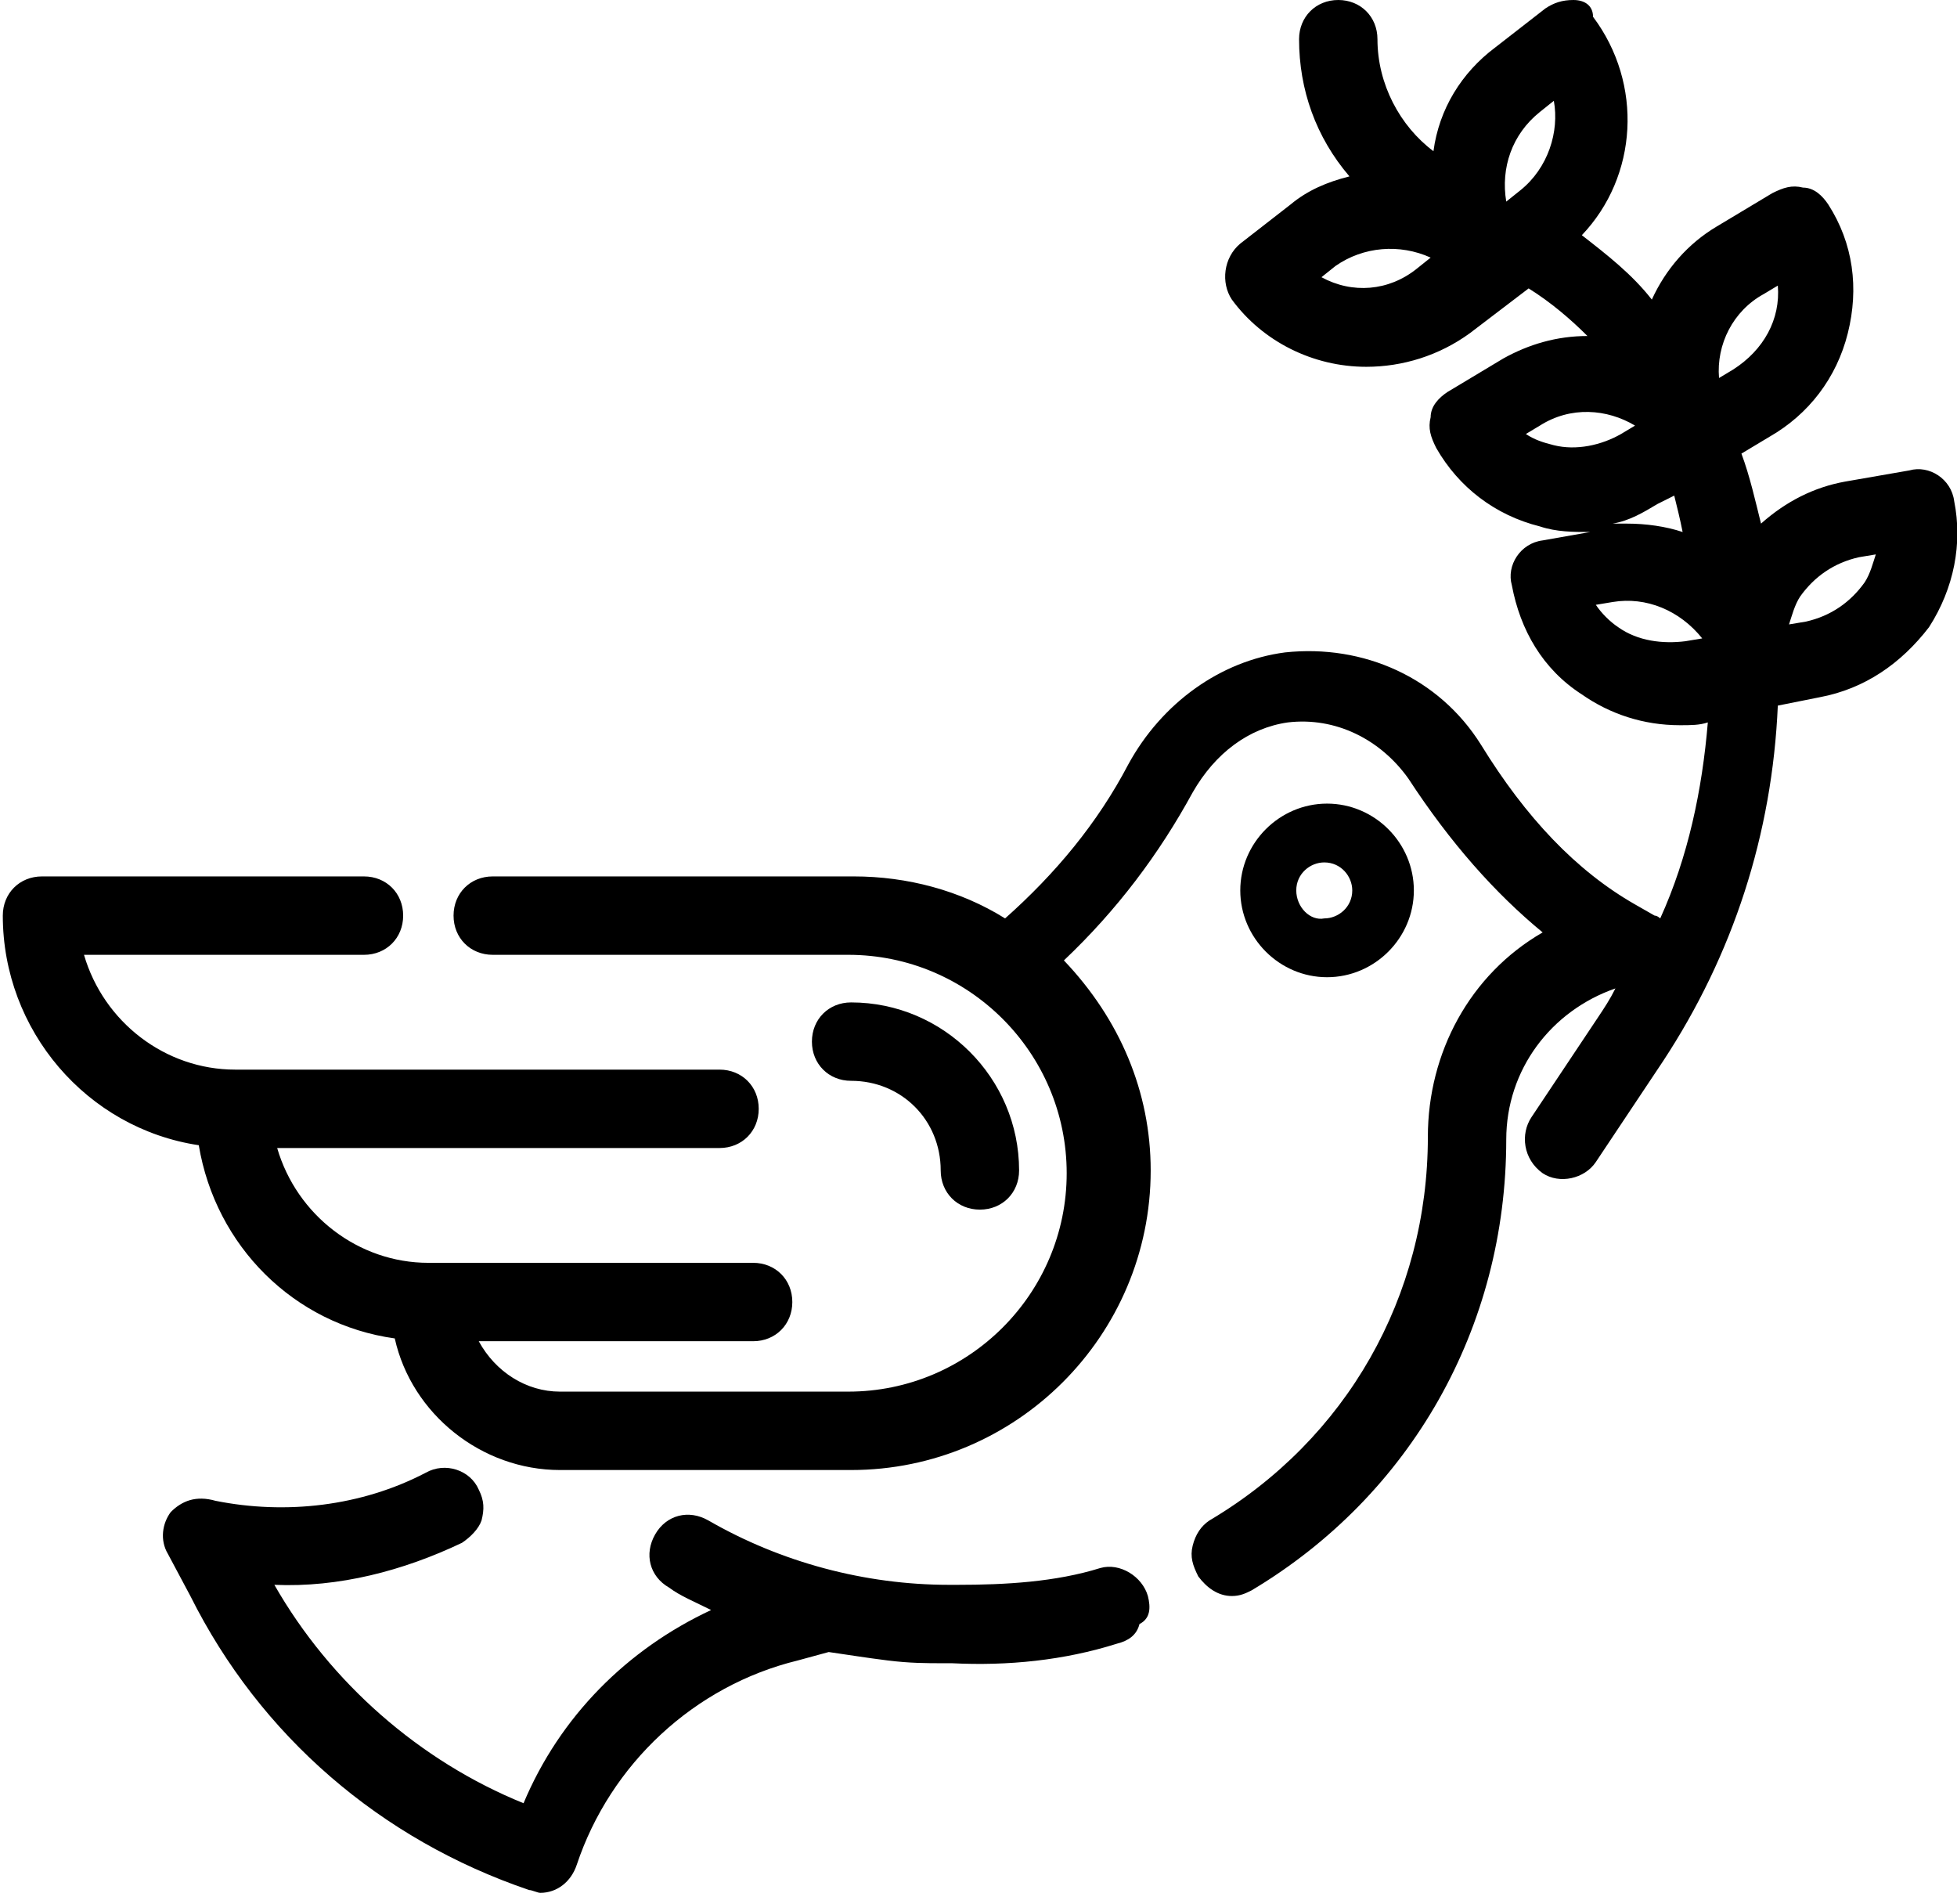
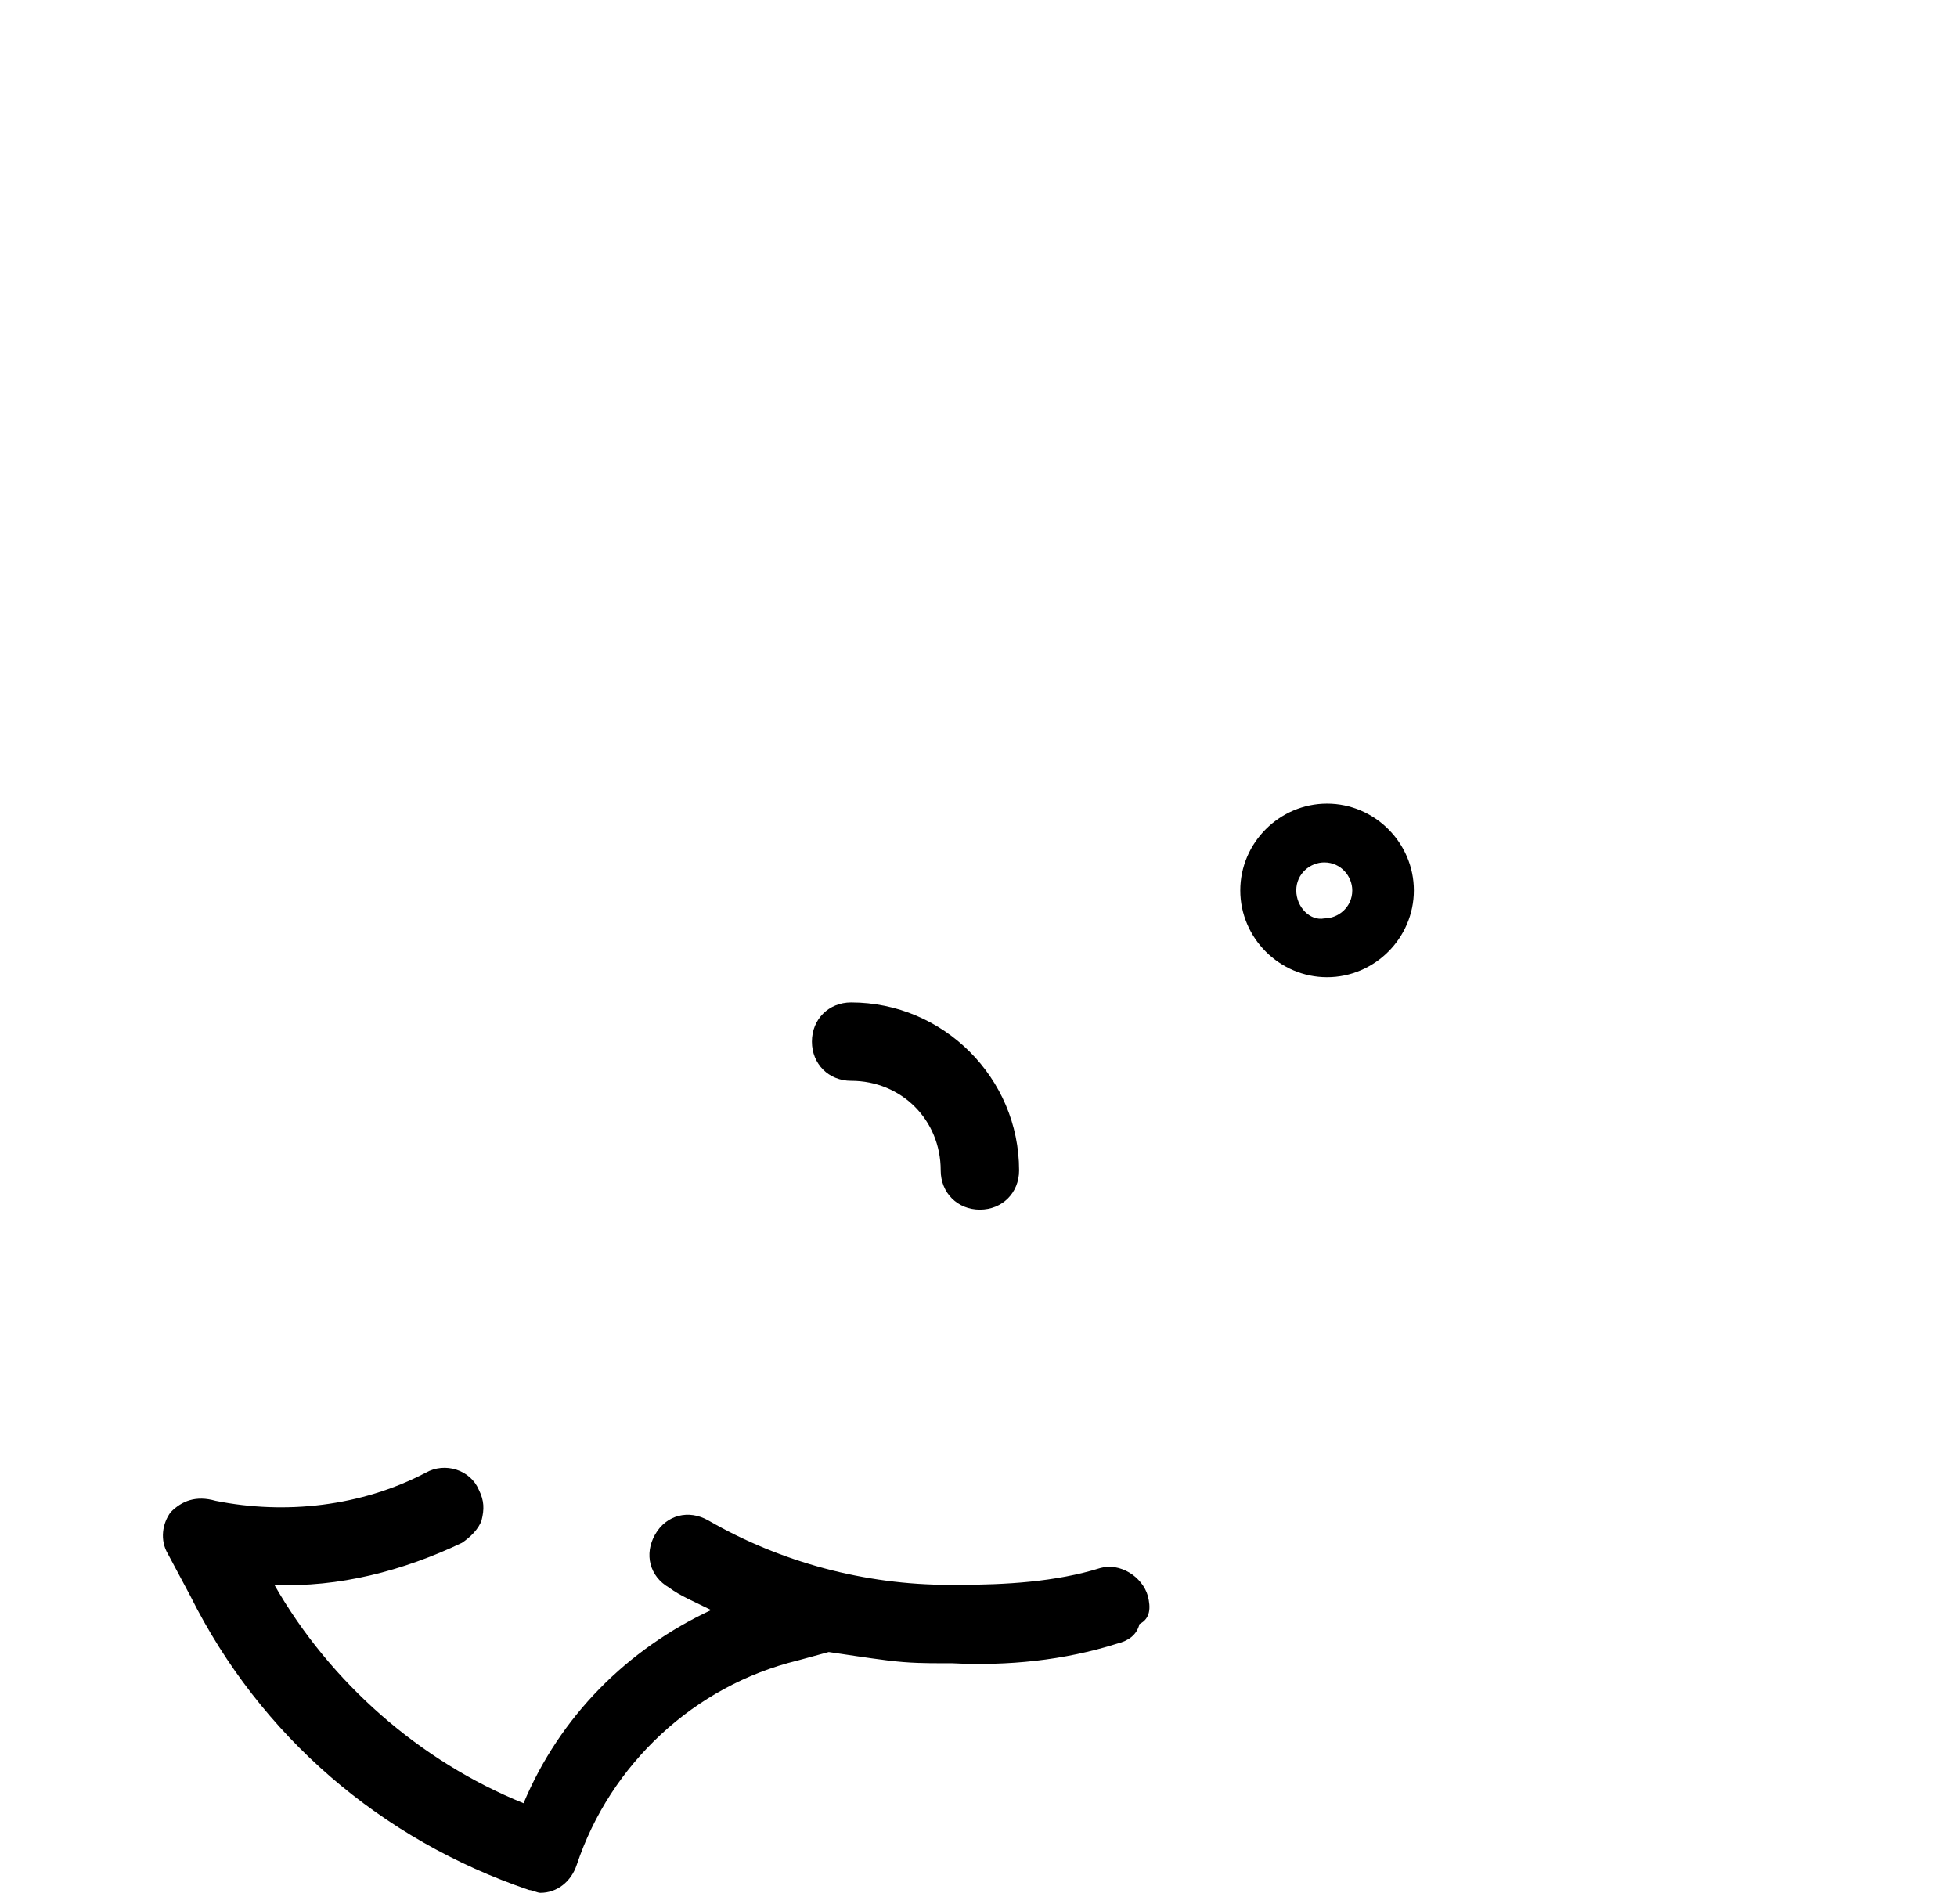
<svg xmlns="http://www.w3.org/2000/svg" version="1.1" id="Layer_1" x="0px" y="0px" viewBox="0 0 69.9 68" style="enable-background:new 0 0 69.9 68;" xml:space="preserve">
  <path d="M41,57c-0.2-0.7-1-1.2-1.7-1h0c-1.6,0.5-3.4,0.6-5.1,0.6l-0.3,0c-3,0-6-0.8-8.6-2.3c-0.7-0.4-1.5-0.2-1.9,0.5  c-0.4,0.7-0.2,1.5,0.5,1.9c0.4,0.3,0.9,0.5,1.5,0.8c-3,1.4-5.4,3.8-6.7,6.9c-3.7-1.5-6.9-4.3-8.9-7.8c2.3,0.1,4.6-0.5,6.7-1.5  c0.3-0.2,0.6-0.5,0.7-0.8c0.1-0.4,0.1-0.7-0.1-1.1c-0.3-0.7-1.2-1-1.9-0.6c-2.3,1.2-5,1.5-7.5,1C7,53.4,6.5,53.6,6.1,54  c-0.3,0.4-0.4,1-0.1,1.5L6.8,57c2.5,5,6.8,8.7,12.1,10.5c0.1,0,0.3,0.1,0.4,0.1c0.6,0,1.1-0.4,1.3-1c1.2-3.6,4.2-6.4,7.9-7.3  l1.1-0.3c0.7,0.1,1.3,0.2,2.1,0.3c0.8,0.1,1.4,0.1,2,0.1l0.3,0c2,0.1,4-0.1,5.9-0.7c0.4-0.1,0.7-0.3,0.8-0.7  C41.1,57.8,41.1,57.4,41,57z" />
  <path d="M50.5,31.8c0-1.7-1.4-3.1-3.1-3.1c-1.7,0-3.1,1.4-3.1,3.1c0,1.7,1.4,3.1,3.1,3.1C49.1,34.9,50.5,33.5,50.5,31.8z M46.3,31.8  c0-0.6,0.5-1,1-1c0.6,0,1,0.5,1,1c0,0.6-0.5,1-1,1C46.8,32.9,46.3,32.4,46.3,31.8z" />
  <path d="M30.4,35.8c-0.8,0-1.4,0.6-1.4,1.4c0,0.8,0.6,1.4,1.4,1.4c1.8,0,3.2,1.4,3.2,3.2c0,0.8,0.6,1.4,1.4,1.4  c0.8,0,1.4-0.6,1.4-1.4C36.4,38.5,33.7,35.8,30.4,35.8z" />
-   <path d="M69.8,17.9L69.8,17.9c-0.1-0.8-0.9-1.3-1.6-1.1l-2.3,0.4c-1.1,0.2-2.1,0.7-3,1.5c-0.2-0.8-0.4-1.7-0.7-2.5l1-0.6  c1.4-0.8,2.4-2.1,2.8-3.7c0.4-1.6,0.2-3.2-0.7-4.6c-0.2-0.3-0.5-0.6-0.9-0.6c-0.4-0.1-0.7,0-1.1,0.2l-2,1.2c-1,0.6-1.8,1.5-2.3,2.6  c-0.7-0.9-1.6-1.6-2.5-2.3c2-2.1,2.2-5.4,0.4-7.8C56.9,0.2,56.6,0,56.2,0c-0.4,0-0.7,0.1-1,0.3l-1.8,1.4c-1.2,0.9-2,2.2-2.2,3.7  c-1.2-0.9-2-2.4-2-4c0-0.8-0.6-1.4-1.4-1.4c-0.8,0-1.4,0.6-1.4,1.4c0,1.8,0.6,3.5,1.8,4.9c-0.8,0.2-1.5,0.5-2.1,1l-1.8,1.4  c-0.6,0.5-0.7,1.4-0.3,2c1.1,1.5,2.9,2.4,4.8,2.4c1.3,0,2.6-0.4,3.7-1.2l2.1-1.6c0.8,0.5,1.5,1.1,2.1,1.7c-1.1,0-2.1,0.3-3,0.8  l-2,1.2c-0.3,0.2-0.6,0.5-0.6,0.9c-0.1,0.4,0,0.7,0.2,1.1c0.8,1.4,2.1,2.4,3.7,2.8c0.6,0.2,1.2,0.2,1.8,0.2l-1.7,0.3  c-0.8,0.1-1.3,0.9-1.1,1.6c0.3,1.6,1.1,3,2.5,3.9c1,0.7,2.2,1.1,3.5,1.1c0.4,0,0.7,0,1-0.1l0,0c-0.2,2.4-0.7,4.8-1.7,7  c0,0-0.1-0.1-0.2-0.1l-0.7-0.4c-2.1-1.2-3.9-3.1-5.5-5.7c-1.5-2.4-4.2-3.6-7-3.3c-2.3,0.3-4.4,1.8-5.6,4c-1.1,2.1-2.6,3.9-4.4,5.5  c-1.6-1-3.5-1.5-5.4-1.5H17.6c-0.8,0-1.4,0.6-1.4,1.4c0,0.8,0.6,1.4,1.4,1.4h12.7c4.3,0,7.8,3.5,7.8,7.8s-3.5,7.8-7.8,7.8H20  c-1.2,0-2.3-0.7-2.9-1.8h9.8c0.8,0,1.4-0.6,1.4-1.4c0-0.8-0.6-1.4-1.4-1.4H15.3c-2.5,0-4.7-1.7-5.4-4.1h15.8c0.8,0,1.4-0.6,1.4-1.4  c0-0.8-0.6-1.4-1.4-1.4H8.4c-2.5,0-4.7-1.7-5.4-4.1h10c0.8,0,1.4-0.6,1.4-1.4c0-0.8-0.6-1.4-1.4-1.4H1.5c-0.8,0-1.4,0.6-1.4,1.4  c0,4.1,3,7.6,7,8.2c0.6,3.6,3.4,6.4,7,6.9c0.6,2.7,3.1,4.7,5.9,4.7h10.4c5.9,0,10.7-4.8,10.7-10.7c0-2.8-1.1-5.4-3.1-7.5  c1.9-1.8,3.4-3.8,4.6-6c0.8-1.4,2-2.3,3.4-2.5c1.7-0.2,3.3,0.6,4.3,2c1.5,2.3,3.1,4.1,4.8,5.5c-2.6,1.5-4.1,4.3-4.1,7.3  c0,5.7-2.9,10.8-7.8,13.7c-0.3,0.2-0.5,0.5-0.6,0.9c-0.1,0.4,0,0.7,0.2,1.1c0.3,0.4,0.7,0.7,1.2,0.7c0.3,0,0.5-0.1,0.7-0.2  c5.7-3.4,9.1-9.4,9.1-16.1c0-2.5,1.6-4.6,3.9-5.4c-0.2,0.4-0.4,0.7-0.6,1l-2.4,3.6c-0.4,0.6-0.3,1.5,0.4,2c0.6,0.4,1.5,0.2,1.9-0.4  l2.4-3.6c2.5-3.8,3.9-8.1,4.1-12.7l1.5-0.3c1.6-0.3,2.9-1.2,3.9-2.5C69.8,21,70.1,19.4,69.8,17.9z M67,19.8c-0.1,0.3-0.2,0.7-0.4,1  c-0.5,0.7-1.2,1.2-2.1,1.4l-0.6,0.1c0.1-0.3,0.2-0.7,0.4-1c0.5-0.7,1.2-1.2,2.1-1.4L67,19.8z M54.3,6.8l-0.5,0.4  c-0.2-1.2,0.2-2.4,1.2-3.2l0.5-0.4C55.7,4.7,55.3,6,54.3,6.8z M58.4,15.2l-0.5,0.3c-0.7,0.4-1.6,0.6-2.4,0.4c-0.4-0.1-0.7-0.2-1-0.4  l0.5-0.3C56.1,14.5,57.4,14.6,58.4,15.2z M61.9,13.2l-0.5,0.3c-0.1-1.2,0.5-2.4,1.6-3l0.5-0.3C63.6,11.4,63,12.5,61.9,13.2z   M57.6,21.5c1.2-0.2,2.4,0.3,3.2,1.3l-0.6,0.1c-0.8,0.1-1.7,0-2.4-0.5c-0.3-0.2-0.6-0.5-0.8-0.8L57.6,21.5z M59.8,17.7  c0.1,0.4,0.2,0.8,0.3,1.3c-0.6-0.2-1.3-0.3-2-0.3c-0.2,0-0.3,0-0.5,0c0.6-0.1,1.1-0.4,1.6-0.7L59.8,17.7z M51.1,9.2l-0.5,0.4  c-1,0.8-2.3,0.9-3.4,0.3l0.5-0.4C48.7,8.8,50,8.7,51.1,9.2z" />
</svg>